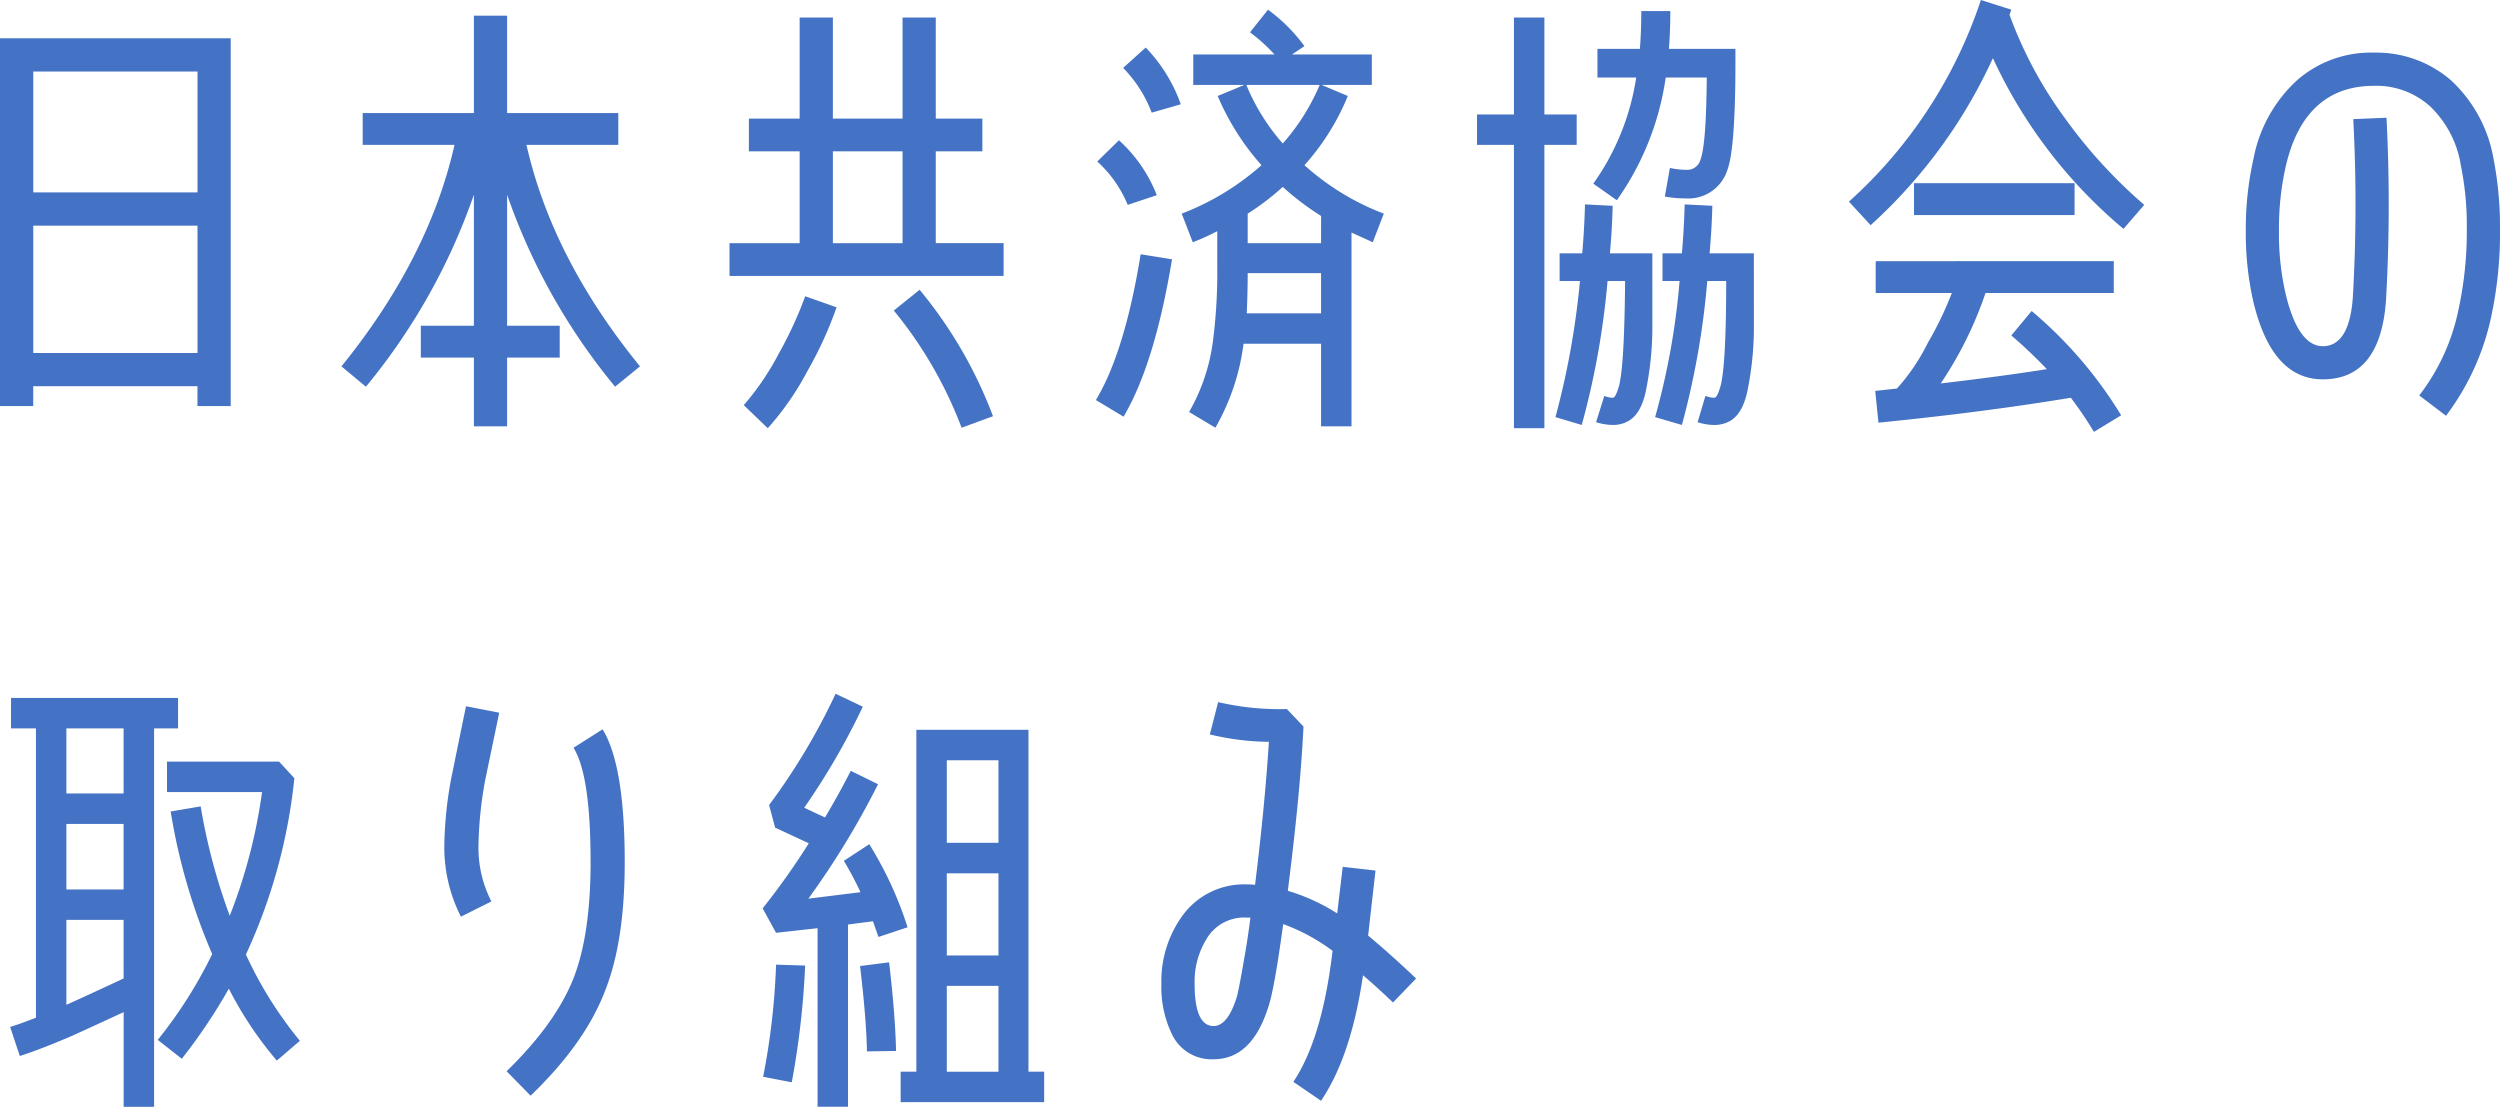
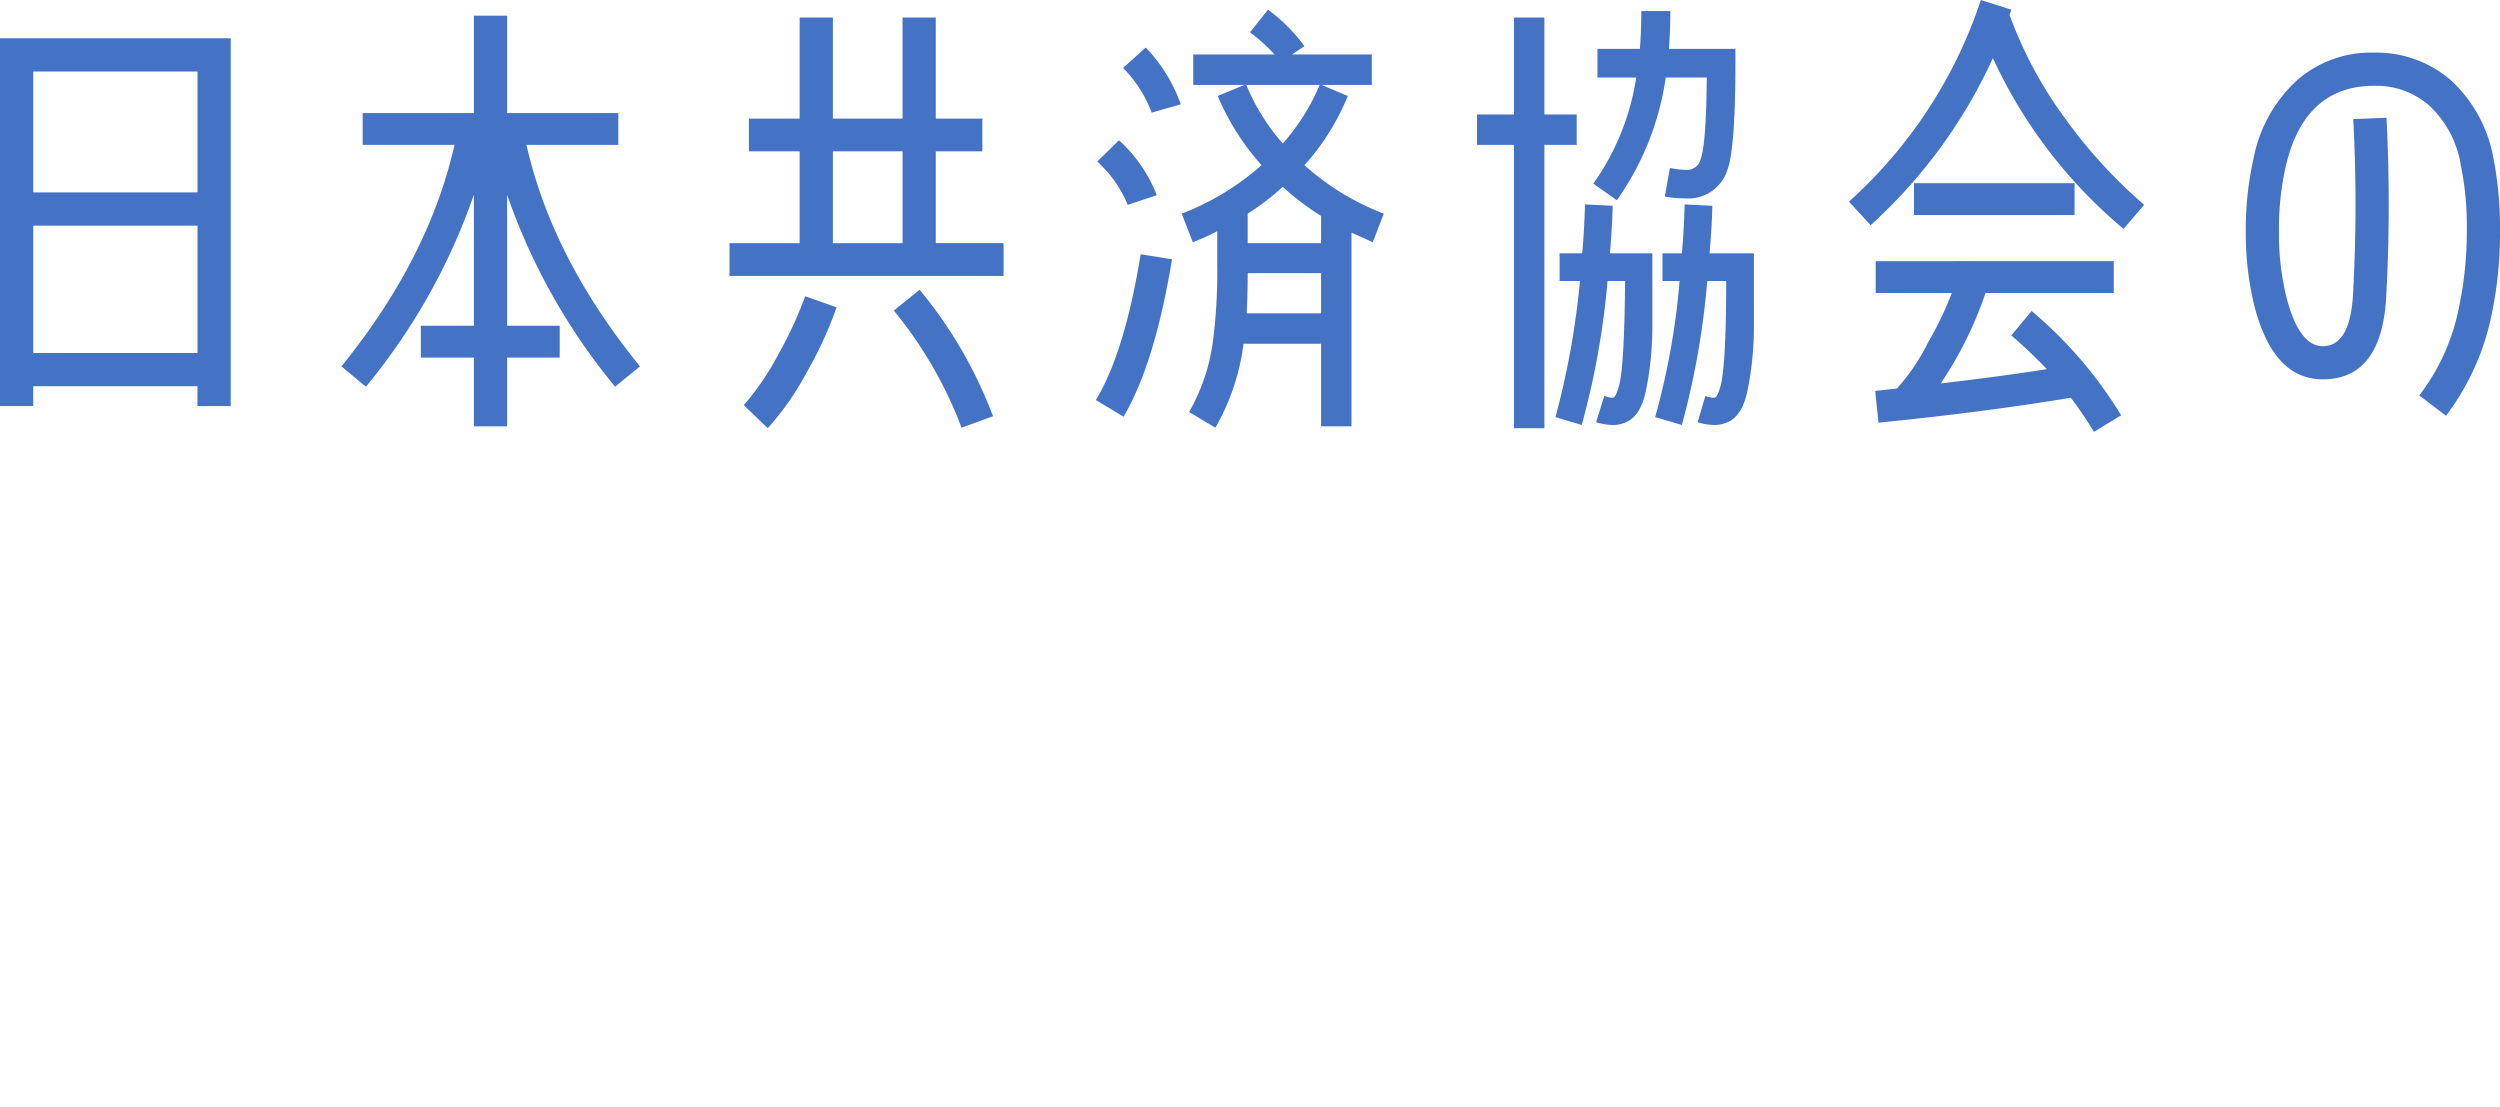
<svg xmlns="http://www.w3.org/2000/svg" width="319.662" height="141.516" viewBox="0 0 319.662 141.516">
  <g id="headline2_03" transform="translate(-271.113 -3605.319)">
    <path id="パス_17425" data-name="パス 17425" d="M-129.387,1.239V-45.784h-29.5V1.239h4.248V-1.3h21V1.239Zm-4.248-27.317h-21V-41.536h21Zm0,20.532h-21V-21.83h21Zm56.581,1.711q-11.24-13.806-14.514-28.32h11.741v-4.071H-94.046V-48.675h-4.248v12.449h-14.219v4.071h11.741q-3.274,14.514-14.455,28.32l3.127,2.6A79.279,79.279,0,0,0-98.294-25.783V-9.027h-6.785v4.071h6.785V3.835h4.248V-4.956h6.726V-9.027h-6.726V-25.783A79.279,79.279,0,0,0-80.24-1.239ZM-30.562-15.4v-4.189h-8.673V-31.329h5.959v-4.189h-5.959V-48.439h-4.248v12.921h-8.909V-48.439H-56.64v12.921h-6.49v4.189h6.49v11.741h-8.968V-15.4ZM-31.919,2.537A56.447,56.447,0,0,0-41.3-13.629l-3.3,2.655A53.317,53.317,0,0,1-35.931,4.012Zm-20-13.924L-55.932-12.8A49.388,49.388,0,0,1-59.3-5.487a34.2,34.2,0,0,1-4.484,6.608l3.068,2.95a36.249,36.249,0,0,0,5.074-7.316A48.916,48.916,0,0,0-51.92-11.387Zm8.437-8.2h-8.909V-31.329h8.909ZM-7.906-37.347A20.059,20.059,0,0,0-12.39-44.6l-2.891,2.6a16.466,16.466,0,0,1,3.658,5.723Zm25.96,13.983A32.365,32.365,0,0,1,7.906-29.559a30.506,30.506,0,0,0,5.546-8.85l-3.363-1.416H16.52v-3.894H6.313l1.593-1.062a21.5,21.5,0,0,0-4.661-4.661l-2.3,2.891a21.951,21.951,0,0,1,3.127,2.832H-6.313v3.894H.236l-3.422,1.416a32.026,32.026,0,0,0,5.6,8.85A33.33,33.33,0,0,1-7.788-23.364l1.416,3.658a29.818,29.818,0,0,0,3.127-1.416v4.189A69.242,69.242,0,0,1-3.776-7.2a24.545,24.545,0,0,1-3.068,9.2l3.363,2.006A28.867,28.867,0,0,0,.118-6.726H10.03V3.835h3.894v-24.78c.885.413,1.829.826,2.714,1.239Zm-29.028-2.36a18.564,18.564,0,0,0-4.838-7.021l-2.773,2.714a15.438,15.438,0,0,1,3.894,5.546Zm1.947,8.2-4.012-.649C-14.4-9.735-16.343-3.54-18.762.472l3.54,2.124C-12.567-1.888-10.5-8.614-9.027-17.523Zm18.88-22.3a27.158,27.158,0,0,1-4.72,7.493A26.949,26.949,0,0,1,.472-39.825Zm.177,20.237H.649v-3.776a32.122,32.122,0,0,0,4.484-3.422,34.456,34.456,0,0,0,4.9,3.717Zm0,8.968H.531C.59-12.1.649-13.806.649-15.753H10.03ZM63.012-42.6v-1.829h-8.5c.118-1.593.177-3.186.177-4.838H50.976c0,1.711-.059,3.3-.177,4.838H45.371v3.658h4.956A31.471,31.471,0,0,1,44.84-27.2l3.009,2.124A35.947,35.947,0,0,0,54.1-40.769h5.251c-.059,5.664-.295,9.2-.826,10.561A1.748,1.748,0,0,1,56.7-28.969a10.013,10.013,0,0,1-2.065-.236l-.649,3.658a15.192,15.192,0,0,0,2.655.236,5.239,5.239,0,0,0,5.369-3.717C62.658-30.8,63.012-35.341,63.012-42.6Zm2.36,26.078v-1.77H59.708c.177-1.947.3-4.012.354-6.077l-3.54-.177c-.059,2.183-.177,4.248-.354,6.254H53.69v3.54h2.183A92.674,92.674,0,0,1,52.746,2.655l3.422,1A103.179,103.179,0,0,0,59.413-14.75h2.419c0,7.021-.236,11.505-.708,13.393-.3,1-.531,1.534-.826,1.534a3.165,3.165,0,0,1-1.121-.236l-1,3.363a7.262,7.262,0,0,0,2.124.354,4.141,4.141,0,0,0,2.065-.531c1.062-.649,1.77-1.888,2.183-3.835a41.062,41.062,0,0,0,.826-7.847ZM42.716-32.155v-3.894h-4.13v-12.39H34.692v12.39h-4.72v3.894h4.72V4.071h3.894V-32.155ZM52.392-16.52v-1.77H46.964c.177-1.947.3-4.012.354-6.077l-3.54-.177c-.059,2.183-.177,4.248-.354,6.254H40.533v3.54h2.6A103.333,103.333,0,0,1,40,2.655l3.363,1a102.742,102.742,0,0,0,3.3-18.408h2.242c-.059,7.021-.3,11.505-.767,13.393-.295,1-.531,1.534-.826,1.534a2.679,2.679,0,0,1-1.062-.236L45.194,3.3a7.262,7.262,0,0,0,2.124.354,3.986,3.986,0,0,0,2.065-.531c1.062-.649,1.77-1.888,2.183-3.835a41.062,41.062,0,0,0,.826-7.847Zm62.894-7.965a63.582,63.582,0,0,1-10.148-11.092,52.843,52.843,0,0,1-7.08-13.216l.236-.649L94.4-50.681A60.06,60.06,0,0,1,77.526-24.9L80.3-21.889A65.55,65.55,0,0,0,95.934-43.247a62.636,62.636,0,0,0,16.7,21.83Zm-8.909,1.3v-4.071H85.845v4.071Zm5.959,25.606A54.331,54.331,0,0,0,100.89-10.915l-2.6,3.127c1.593,1.357,3.127,2.832,4.543,4.307-4.071.649-8.555,1.239-13.57,1.829A48.627,48.627,0,0,0,94.99-13.216h16.4v-4.071H80.948v4.071h9.735a43.375,43.375,0,0,1-3.068,6.372A25.6,25.6,0,0,1,83.662-1l-2.773.3L81.3,3.363Q94.665,2.035,105.9.177a47.346,47.346,0,0,1,2.95,4.366Zm47.613-32.8a17.876,17.876,0,0,0-5.369-9.971,14.553,14.553,0,0,0-9.912-3.6,14.326,14.326,0,0,0-9.853,3.54,18.175,18.175,0,0,0-5.546,9.971,41.046,41.046,0,0,0-1,9.322,39.457,39.457,0,0,0,1,9.145c1.593,6.549,4.543,9.794,8.85,9.794,4.9,0,7.611-3.363,8.083-10.148a215.415,215.415,0,0,0,.059-23.3l-4.248.177a206.672,206.672,0,0,1-.059,22.833c-.3,4.13-1.593,6.2-3.835,6.2-2.065,0-3.658-2.183-4.72-6.549a33.9,33.9,0,0,1-.885-8.2A35.984,35.984,0,0,1,133.4-29.5c1.593-6.785,5.369-10.207,11.269-10.207a10.239,10.239,0,0,1,7.2,2.655,13.27,13.27,0,0,1,3.894,7.493,38.192,38.192,0,0,1,.767,8.142,47.042,47.042,0,0,1-1.062,10.325A26.81,26.81,0,0,1,150.45-.118l3.422,2.6a32.092,32.092,0,0,0,5.782-12.685,51,51,0,0,0,1.121-11.269A45.771,45.771,0,0,0,159.949-30.385Z" transform="translate(430 3656)" fill="#4472c4" />
-     <path id="パス_17426" data-name="パス 17426" d="M-53.543-4.6a50.49,50.49,0,0,1-6.9-11.033,70.727,70.727,0,0,0,6.195-22.538L-56.2-40.3H-70.535V-36.4h12.154a68.558,68.558,0,0,1-4.13,15.812,76.646,76.646,0,0,1-3.717-13.983l-3.835.649a76.759,76.759,0,0,0,5.31,18.231A57.792,57.792,0,0,1-71.715-4.72L-68.646-2.3a69.9,69.9,0,0,0,6.018-8.968,47.126,47.126,0,0,0,6.136,9.2ZM-69.118-44.545v-3.894H-90.477v3.894h3.186V-7.552c-1.239.472-2.3.885-3.3,1.18l1.239,3.717c2.006-.649,4.248-1.534,6.726-2.6q1.947-.885,6.549-3.009v12.1h3.894v-48.38Zm-6.962,8.319H-83.4v-8.319h7.316Zm0,12.272H-83.4v-8.378h7.316Zm0,11.387C-79.385-11.033-81.8-9.912-83.4-9.2V-20.06h7.316Zm48.026-33.984-4.248-.826c-1.18,5.723-1.77,8.673-1.829,8.909a49.93,49.93,0,0,0-.944,9.027,19.5,19.5,0,0,0,2.124,8.968l3.894-1.947a15.011,15.011,0,0,1-1.652-7.021,50.106,50.106,0,0,1,.885-8.614Zm16.048,19.116q0-12.39-2.832-16.992l-3.717,2.36c1.475,2.36,2.183,7.257,2.183,14.632q0,9.115-2.124,14.691c-1.534,3.953-4.425,7.965-8.614,12.036l3.068,3.127c4.661-4.484,7.847-8.968,9.558-13.511C-12.833-15.281-12.007-20.709-12.007-27.435ZM41.624,3.245V-.649H39.618V-44.368H25.281V-.649H23.275V3.245ZM24.16-19.116a47.04,47.04,0,0,0-4.9-10.62l-3.245,2.124A44.958,44.958,0,0,1,18.142-23.6l-6.667.826a105.641,105.641,0,0,0,8.909-14.632L16.9-39.117c-1,1.947-2.065,3.894-3.3,5.959L10.944-34.4a90.292,90.292,0,0,0,7.493-12.921L14.956-48.97a81.662,81.662,0,0,1-8.5,14.219l.767,2.891,4.307,2.006a92.3,92.3,0,0,1-5.9,8.319l1.711,3.127,5.31-.59V3.835h3.894V-19.47l3.186-.413.708,2.006ZM22.685-3.3Q22.6-7.729,21.8-14.632l-3.717.472c.531,4.425.826,8.083.885,10.915ZM11.062-14.219l-3.717-.118A90.508,90.508,0,0,1,5.693,0L9.351.708A106.291,106.291,0,0,0,11.062-14.219ZM35.783-29.913H29.175V-40.474h6.608Zm0,14.4H29.175v-10.5h6.608Zm0,14.868H29.175V-11.623h6.608Zm53.4-11.918c-2.36-2.242-4.425-4.071-6.136-5.487l.944-8.319L79.8-26.845l-.708,5.959a24.861,24.861,0,0,0-6.313-2.891c1-7.906,1.711-14.927,2.006-21l-2.124-2.242a34.73,34.73,0,0,1-8.791-.885l-1.062,4.13a33.289,33.289,0,0,0,7.552.944c-.354,5.546-.944,11.623-1.77,18.29a7.523,7.523,0,0,0-1.121-.059,9.714,9.714,0,0,0-8.083,3.894,14.267,14.267,0,0,0-2.773,8.85,13.847,13.847,0,0,0,1.357,6.431,5.6,5.6,0,0,0,5.31,3.186c3.245,0,5.546-2.183,6.962-6.549.531-1.475,1.18-5.074,1.947-10.738A24.818,24.818,0,0,1,78.5-16.107C77.615-8.5,75.9-2.95,73.485.649l3.54,2.419c2.6-3.835,4.366-9.2,5.369-16.048,1.18,1,2.478,2.183,3.835,3.481ZM68-20.355c-.236,1.829-.472,3.422-.708,4.72-.472,2.832-.826,4.6-1,5.31-.767,2.537-1.77,3.835-3.009,3.835-1.593,0-2.419-1.77-2.419-5.369a10.411,10.411,0,0,1,1.534-5.782,5.563,5.563,0,0,1,5.074-2.714Z" transform="translate(363 3743)" fill="#4472c4" />
  </g>
</svg>